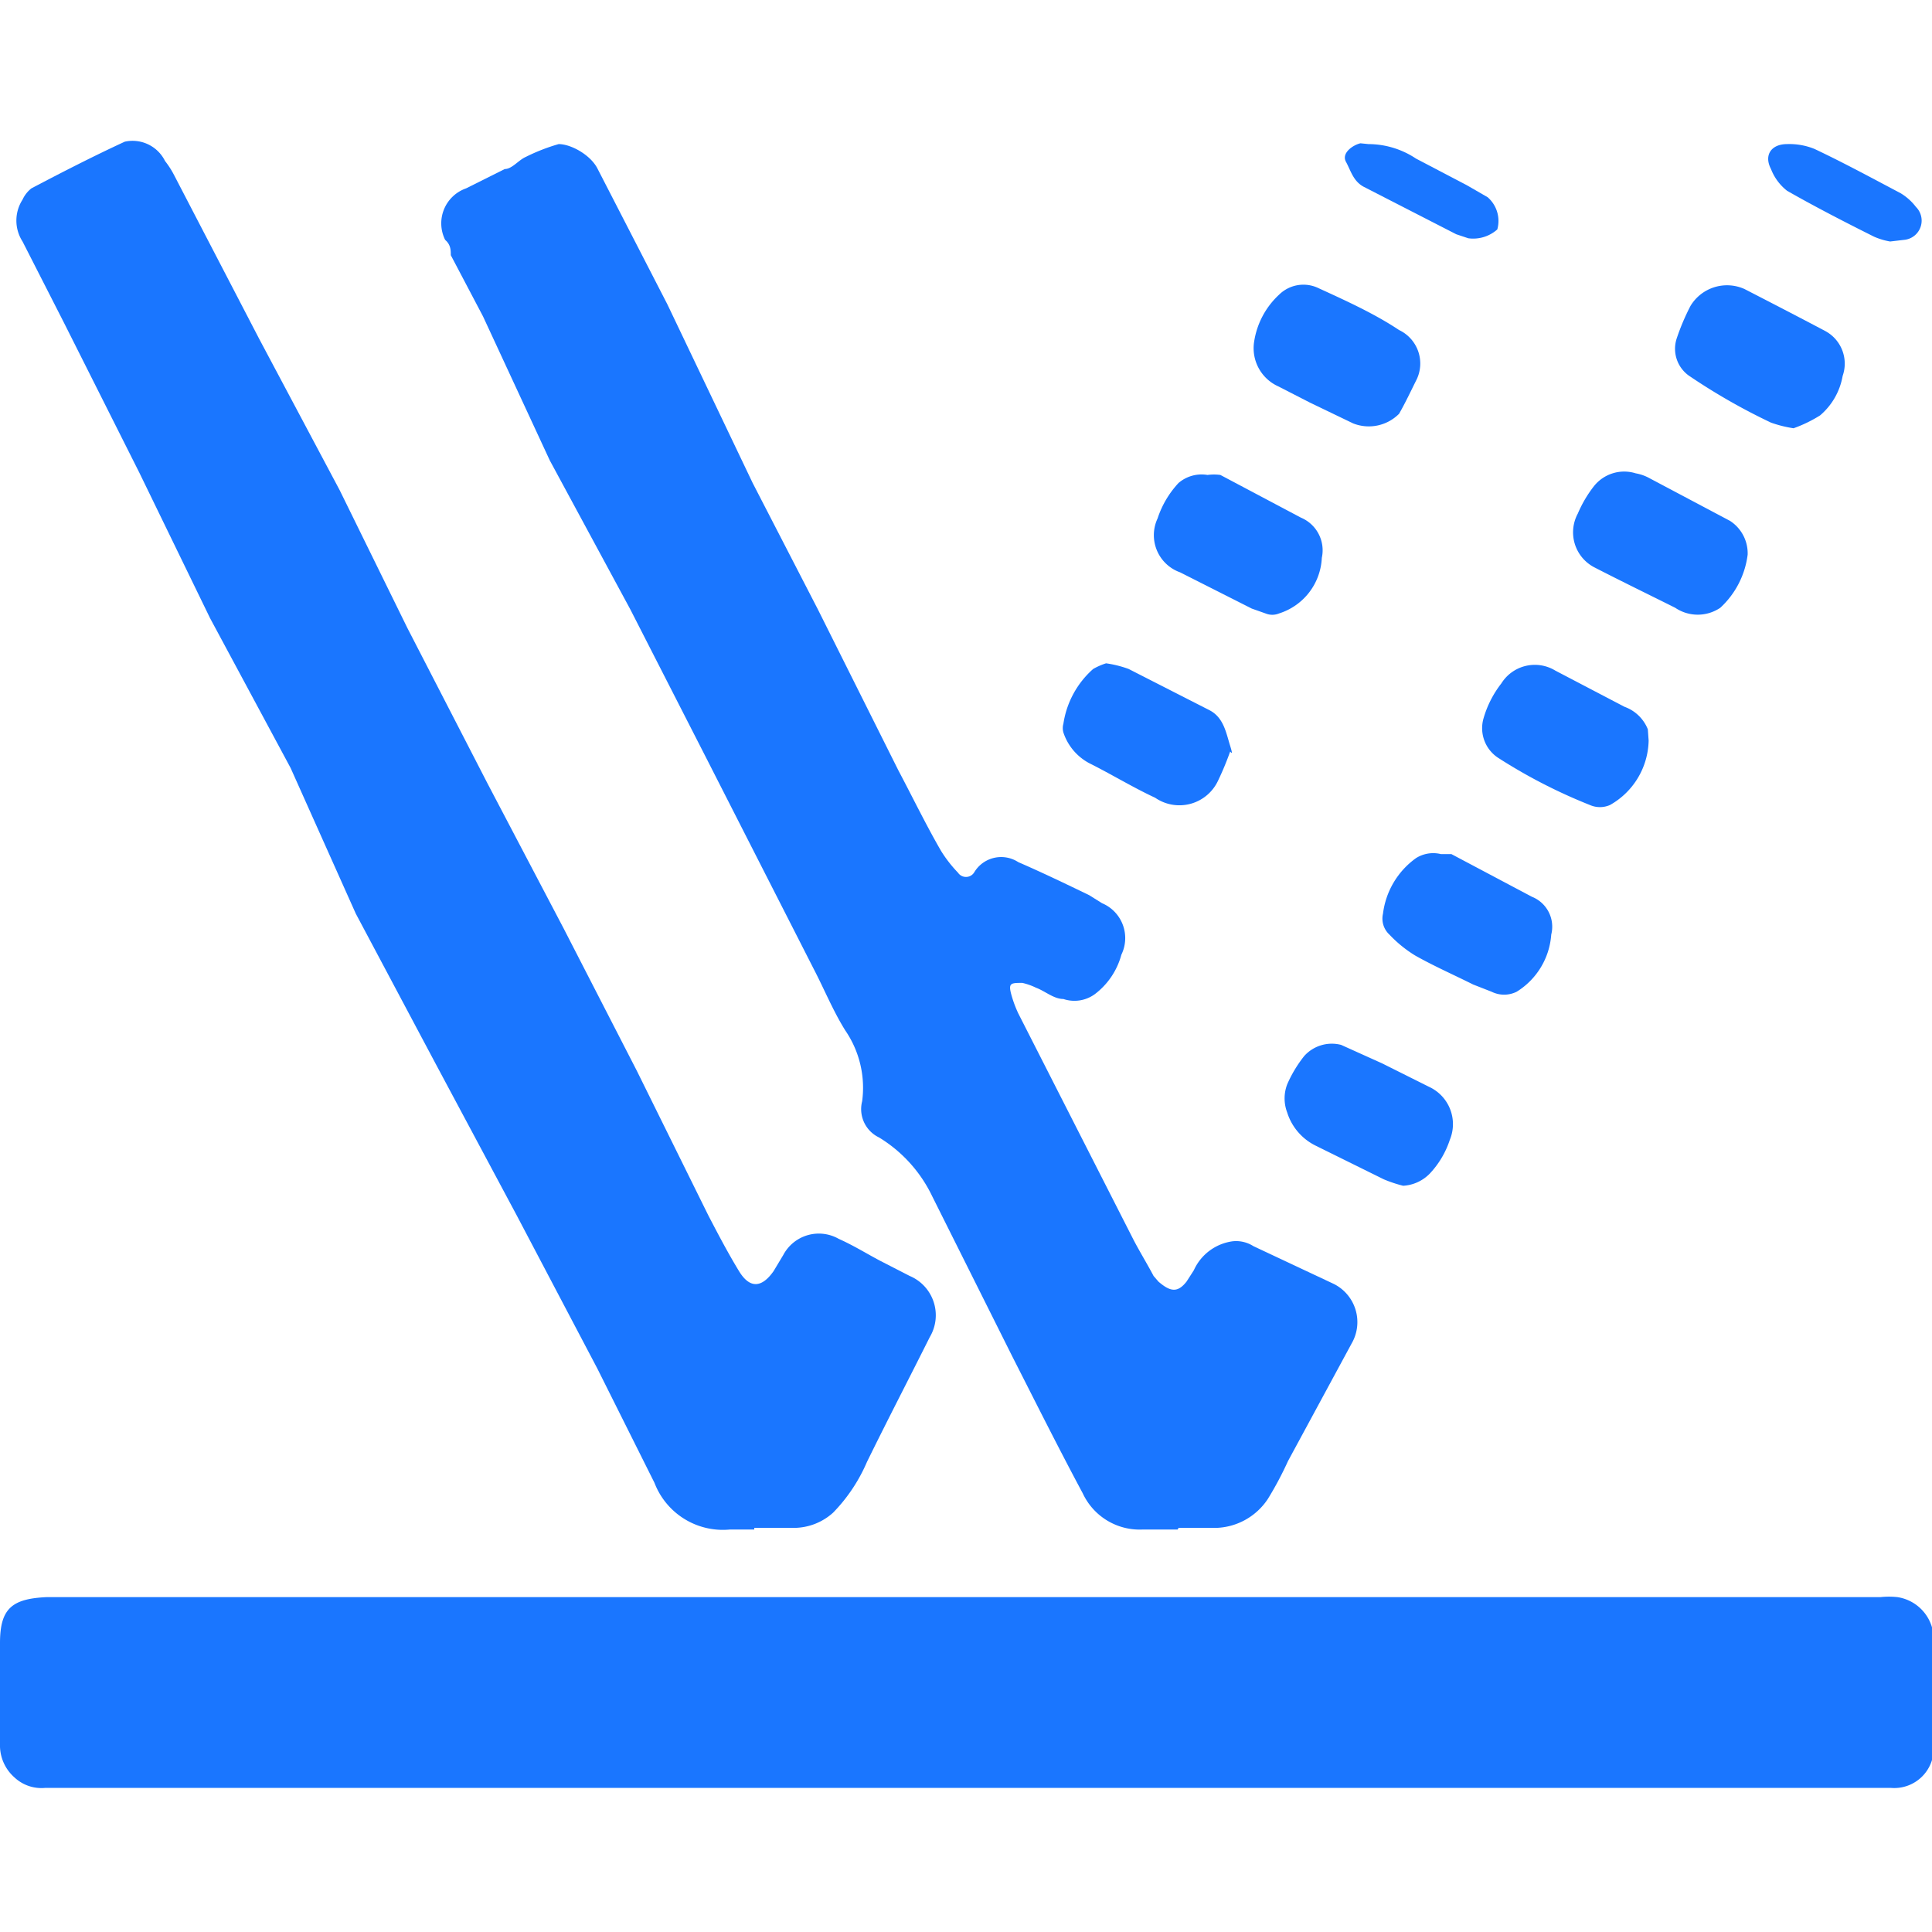
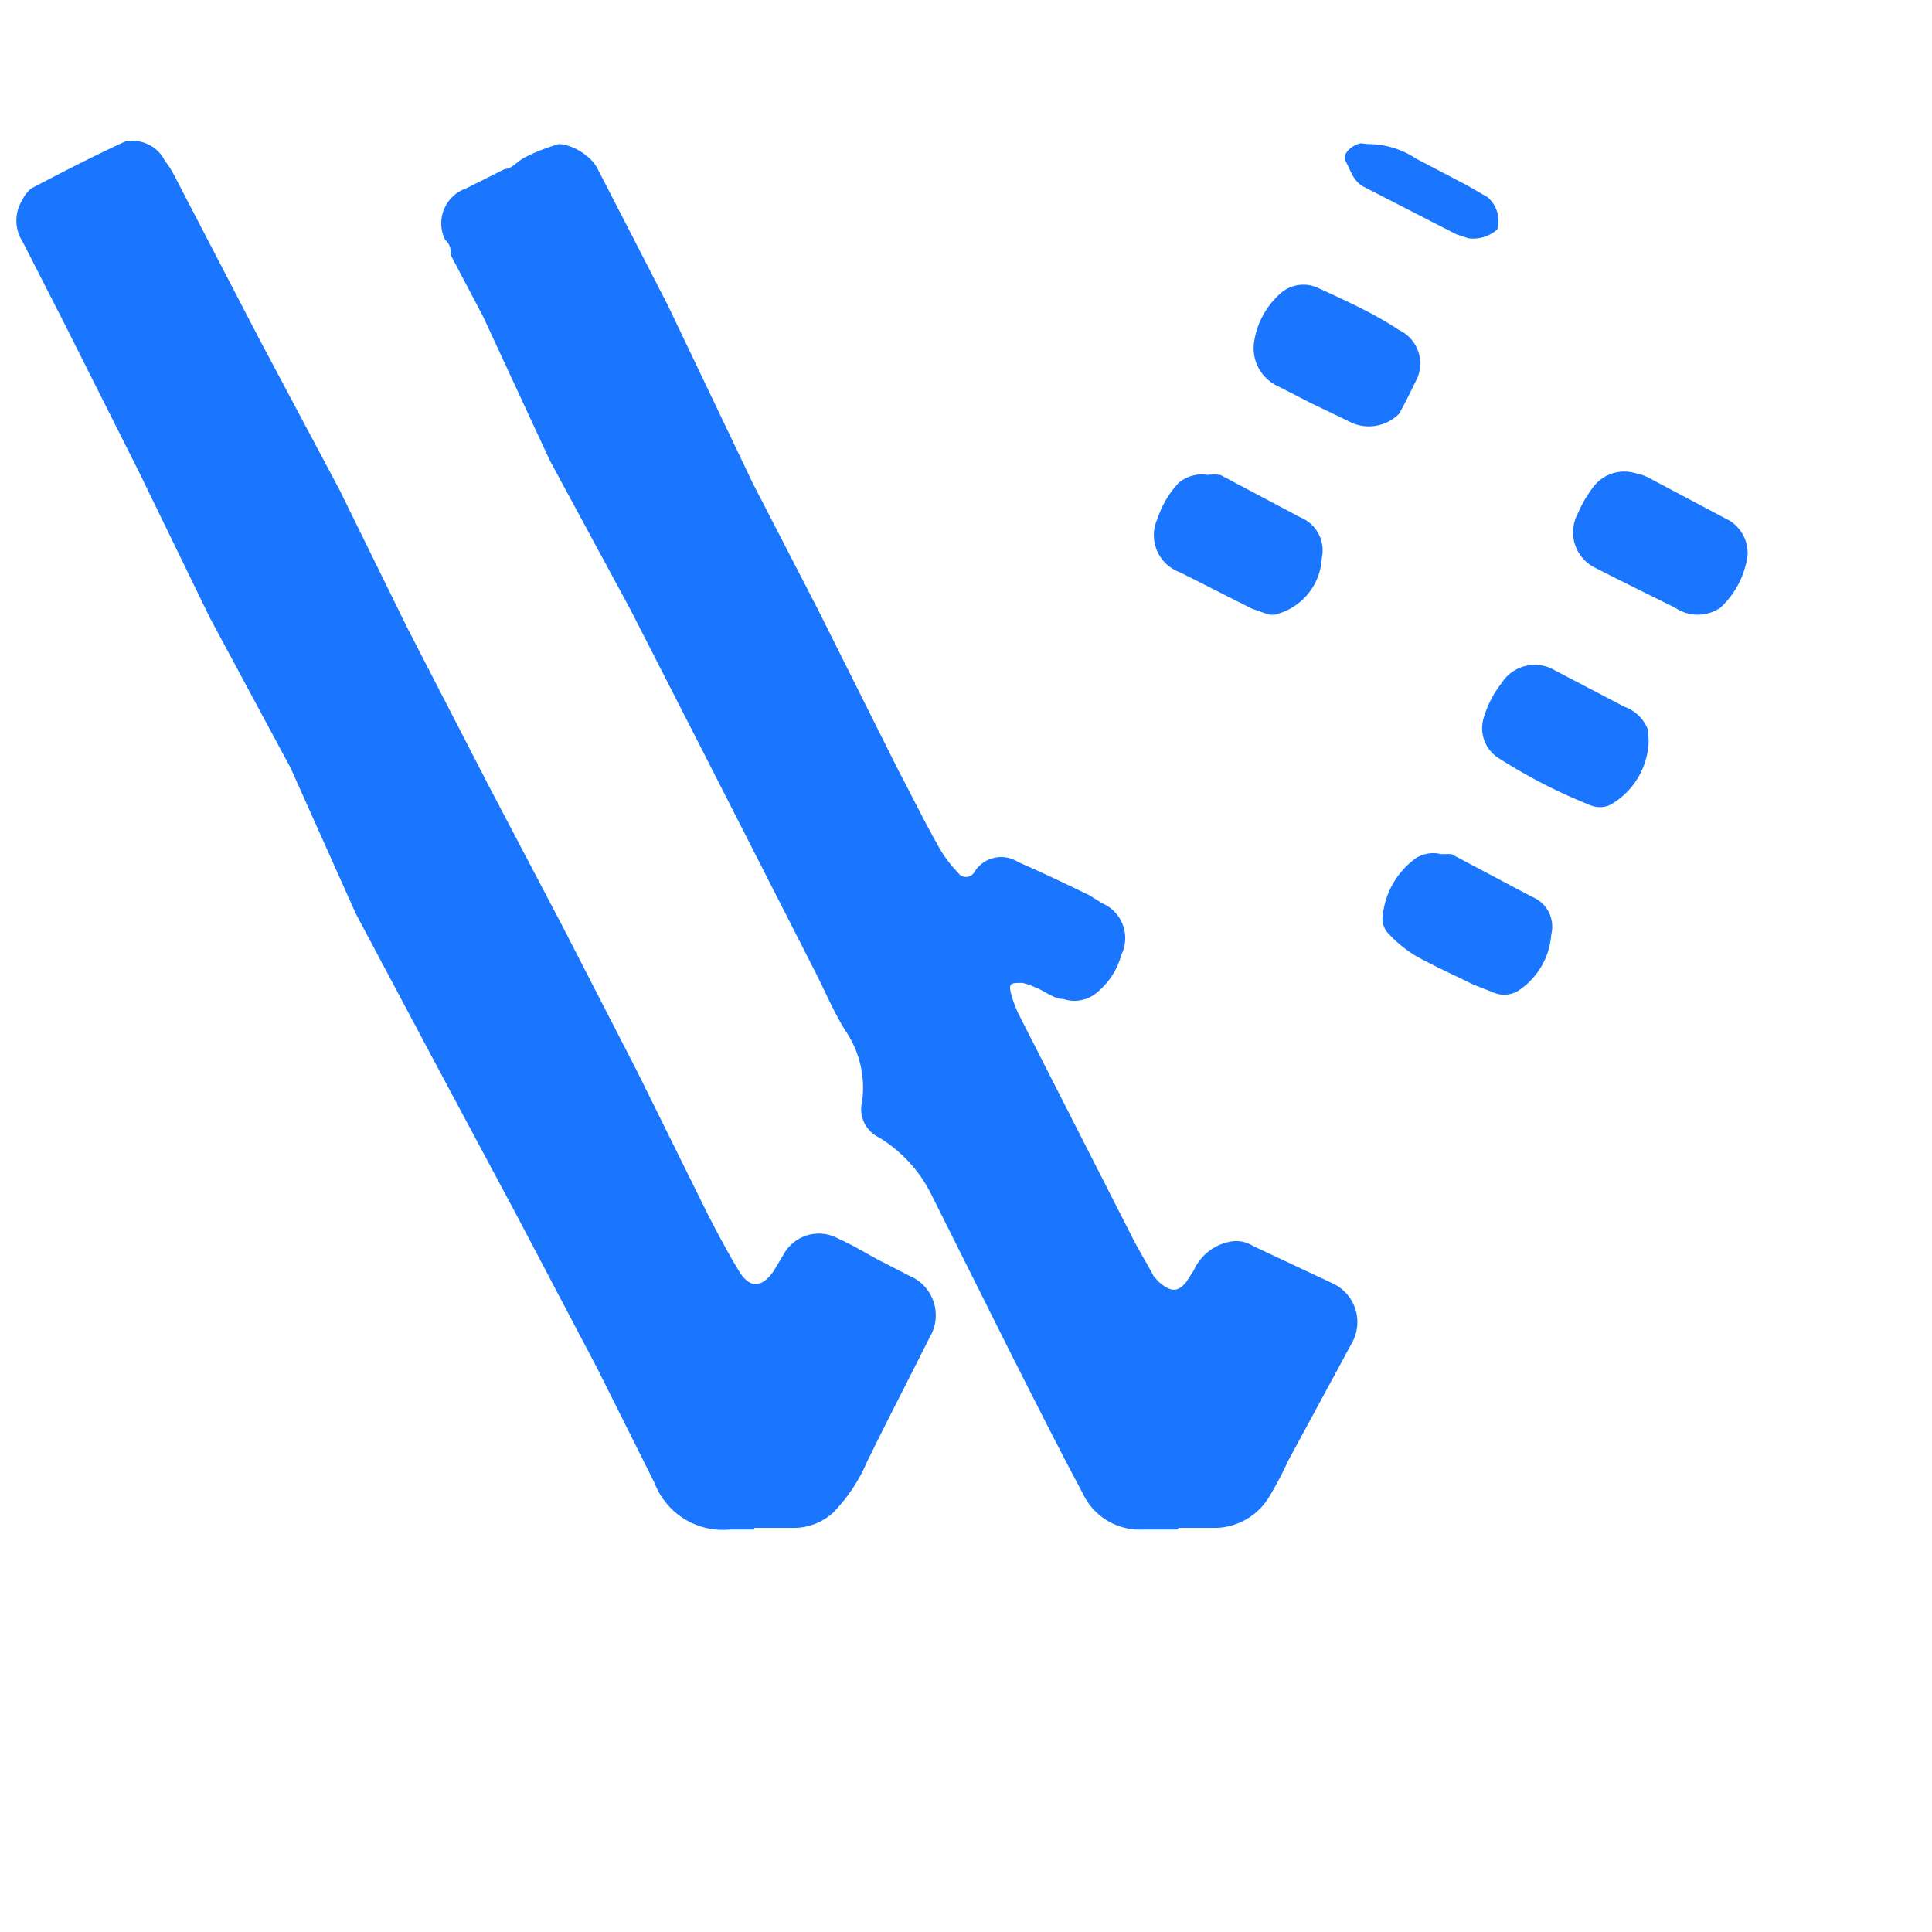
<svg xmlns="http://www.w3.org/2000/svg" id="Слой_1" data-name="Слой 1" width="24" height="24" viewBox="0 0 24 24">
  <defs>
    <style>.cls-1{fill:#1a76ff;}</style>
  </defs>
  <title>2971</title>
-   <path class="cls-1" d="M12,22.21H.56a.49.49,0,0,1-.38-.13A.53.53,0,0,1,0,21.7c0-.43,0-.86,0-1.29s.15-.55.58-.57c.59,0,1.19,0,1.78,0h21a1,1,0,0,1,.21,0,.53.53,0,0,1,.45.56q0,.64,0,1.29a.49.49,0,0,1-.53.52H12Z" />
  <path class="cls-1" d="M14.63,19H14.2a.78.78,0,0,1-.75-.45c-.3-.56-.58-1.12-.87-1.69l-1-2a1.73,1.73,0,0,0-.66-.73.39.39,0,0,1-.21-.45,1.26,1.26,0,0,0-.21-.88c-.15-.24-.26-.51-.39-.76L8.76,9.39,7.83,7.57l-1-1.85L6,3.93l-.4-.76c0-.06,0-.13-.07-.19a.46.46,0,0,1,.26-.64l.48-.24c.09,0,.17-.11.26-.15a2.37,2.37,0,0,1,.41-.16c.15,0,.39.13.48.3l.87,1.69L9.35,6l.81,1.57,1,2c.18.34.35.69.53,1a1.6,1.6,0,0,0,.21.27.12.12,0,0,0,.2,0l0,0a.39.39,0,0,1,.55-.13c.3.13.59.27.88.41l.16.1a.47.47,0,0,1,.24.64.91.91,0,0,1-.33.49.43.43,0,0,1-.39.06c-.12,0-.23-.1-.34-.14a.78.78,0,0,0-.17-.06c-.15,0-.18,0-.13.17a1.46,1.46,0,0,0,.08.21l1.41,2.77c.08.16.18.32.27.49l.06.07c.15.13.24.14.35,0l.09-.14a.62.62,0,0,1,.48-.36.4.4,0,0,1,.26.06l1,.47a.53.53,0,0,1,.22.74L16,18.15a4.26,4.26,0,0,1-.25.47.8.8,0,0,1-.64.36h-.47Z" />
  <path class="cls-1" d="M9.37,19h-.3a.91.91,0,0,1-.94-.58L7.42,17l-1-1.9-1-1.87-1-1.88L3.61,9.54l-1-1.86L1.73,5.87.79,4l-.51-1a.48.48,0,0,1,0-.52.38.38,0,0,1,.11-.14c.38-.2.77-.4,1.16-.58A.45.45,0,0,1,2.05,2a1.08,1.08,0,0,1,.11.17L3.22,4.21l1,1.88L5.06,7.8l1,1.94L7,11.53l.91,1.77L8.8,15.1c.12.23.24.46.38.69s.29.2.43,0l.12-.2a.5.5,0,0,1,.69-.2c.18.08.34.18.51.27l.37.19a.53.53,0,0,1,.25.76c-.26.52-.51,1-.78,1.55a2.07,2.07,0,0,1-.42.63.73.73,0,0,1-.48.19H9.37Z" />
  <path class="cls-1" d="M21.71,6.89a1.08,1.08,0,0,1-.34.66.5.5,0,0,1-.56,0c-.32-.16-.65-.32-1-.5a.49.49,0,0,1-.21-.67,1.52,1.52,0,0,1,.2-.34.48.48,0,0,1,.52-.16.55.55,0,0,1,.17.06l1,.53A.48.48,0,0,1,21.71,6.89Z" />
-   <path class="cls-1" d="M17.43,14.73a1.69,1.69,0,0,1-.24-.08l-.85-.42a.69.69,0,0,1-.35-.41.49.49,0,0,1,0-.35,1.58,1.58,0,0,1,.21-.35.46.46,0,0,1,.46-.14l.51.23.58.29a.51.51,0,0,1,.26.66,1.12,1.12,0,0,1-.25.42A.5.5,0,0,1,17.43,14.73Z" />
-   <path class="cls-1" d="M13.74,8.24a1.36,1.36,0,0,1,.28.07l1,.51c.18.09.21.28.26.44s0,.06,0,.08a3.7,3.7,0,0,1-.15.36.53.53,0,0,1-.78.21c-.28-.13-.54-.29-.82-.43a.67.67,0,0,1-.32-.38.2.2,0,0,1,0-.11,1.13,1.13,0,0,1,.37-.68A.81.81,0,0,1,13.74,8.24Z" />
  <path class="cls-1" d="M15.58,4.24a1,1,0,0,1,.31-.58.43.43,0,0,1,.49-.08c.35.16.7.32,1,.52a.46.46,0,0,1,.22.61c-.07.14-.14.29-.22.43a.53.53,0,0,1-.57.12L16.27,5l-.39-.2A.52.52,0,0,1,15.58,4.24Z" />
  <path class="cls-1" d="M15,5.9a.59.59,0,0,1,.16,0l1,.53a.44.44,0,0,1,.26.5.76.76,0,0,1-.53.69.22.22,0,0,1-.17,0l-.17-.06-.89-.45a.49.49,0,0,1-.28-.67A1.19,1.19,0,0,1,14.64,6,.44.44,0,0,1,15,5.9Z" />
  <path class="cls-1" d="M19.27,11.61a.91.91,0,0,1-.43.71.35.35,0,0,1-.31,0l-.23-.09c-.24-.12-.49-.23-.72-.36a1.55,1.55,0,0,1-.32-.26.27.27,0,0,1-.08-.26,1,1,0,0,1,.41-.69.4.4,0,0,1,.31-.05l.13,0,1,.53A.4.4,0,0,1,19.27,11.61Z" />
-   <path class="cls-1" d="M22.28,5.32A1.5,1.5,0,0,1,22,5.25,7.64,7.64,0,0,1,21,4.68a.41.41,0,0,1-.17-.48A2.82,2.82,0,0,1,21,3.8a.53.53,0,0,1,.67-.21c.33.17.66.34,1,.52a.46.46,0,0,1,.22.56.83.83,0,0,1-.28.49A1.66,1.66,0,0,1,22.28,5.32Z" />
  <path class="cls-1" d="M20.48,9.2A.94.94,0,0,1,20,10a.31.31,0,0,1-.25,0,6.64,6.64,0,0,1-1.13-.58.44.44,0,0,1-.19-.5,1.28,1.28,0,0,1,.22-.43.49.49,0,0,1,.67-.16l.86.45a.49.49,0,0,1,.29.28Z" />
-   <path class="cls-1" d="M23.48,3a.85.85,0,0,1-.2-.06c-.36-.18-.73-.37-1.08-.57A.63.63,0,0,1,22,2.1c-.09-.17,0-.31.2-.31a.83.83,0,0,1,.34.06c.36.17.71.36,1.07.55a.68.68,0,0,1,.19.17.24.24,0,0,1-.15.41Z" />
  <path class="cls-1" d="M17,1.79a1.07,1.07,0,0,1,.59.18l.63.33.26.15h0a.39.39,0,0,1,.12.4.45.45,0,0,1-.36.11l-.15-.05-1.15-.59c-.13-.07-.16-.2-.22-.31s.09-.21.18-.23Z" />
</svg>